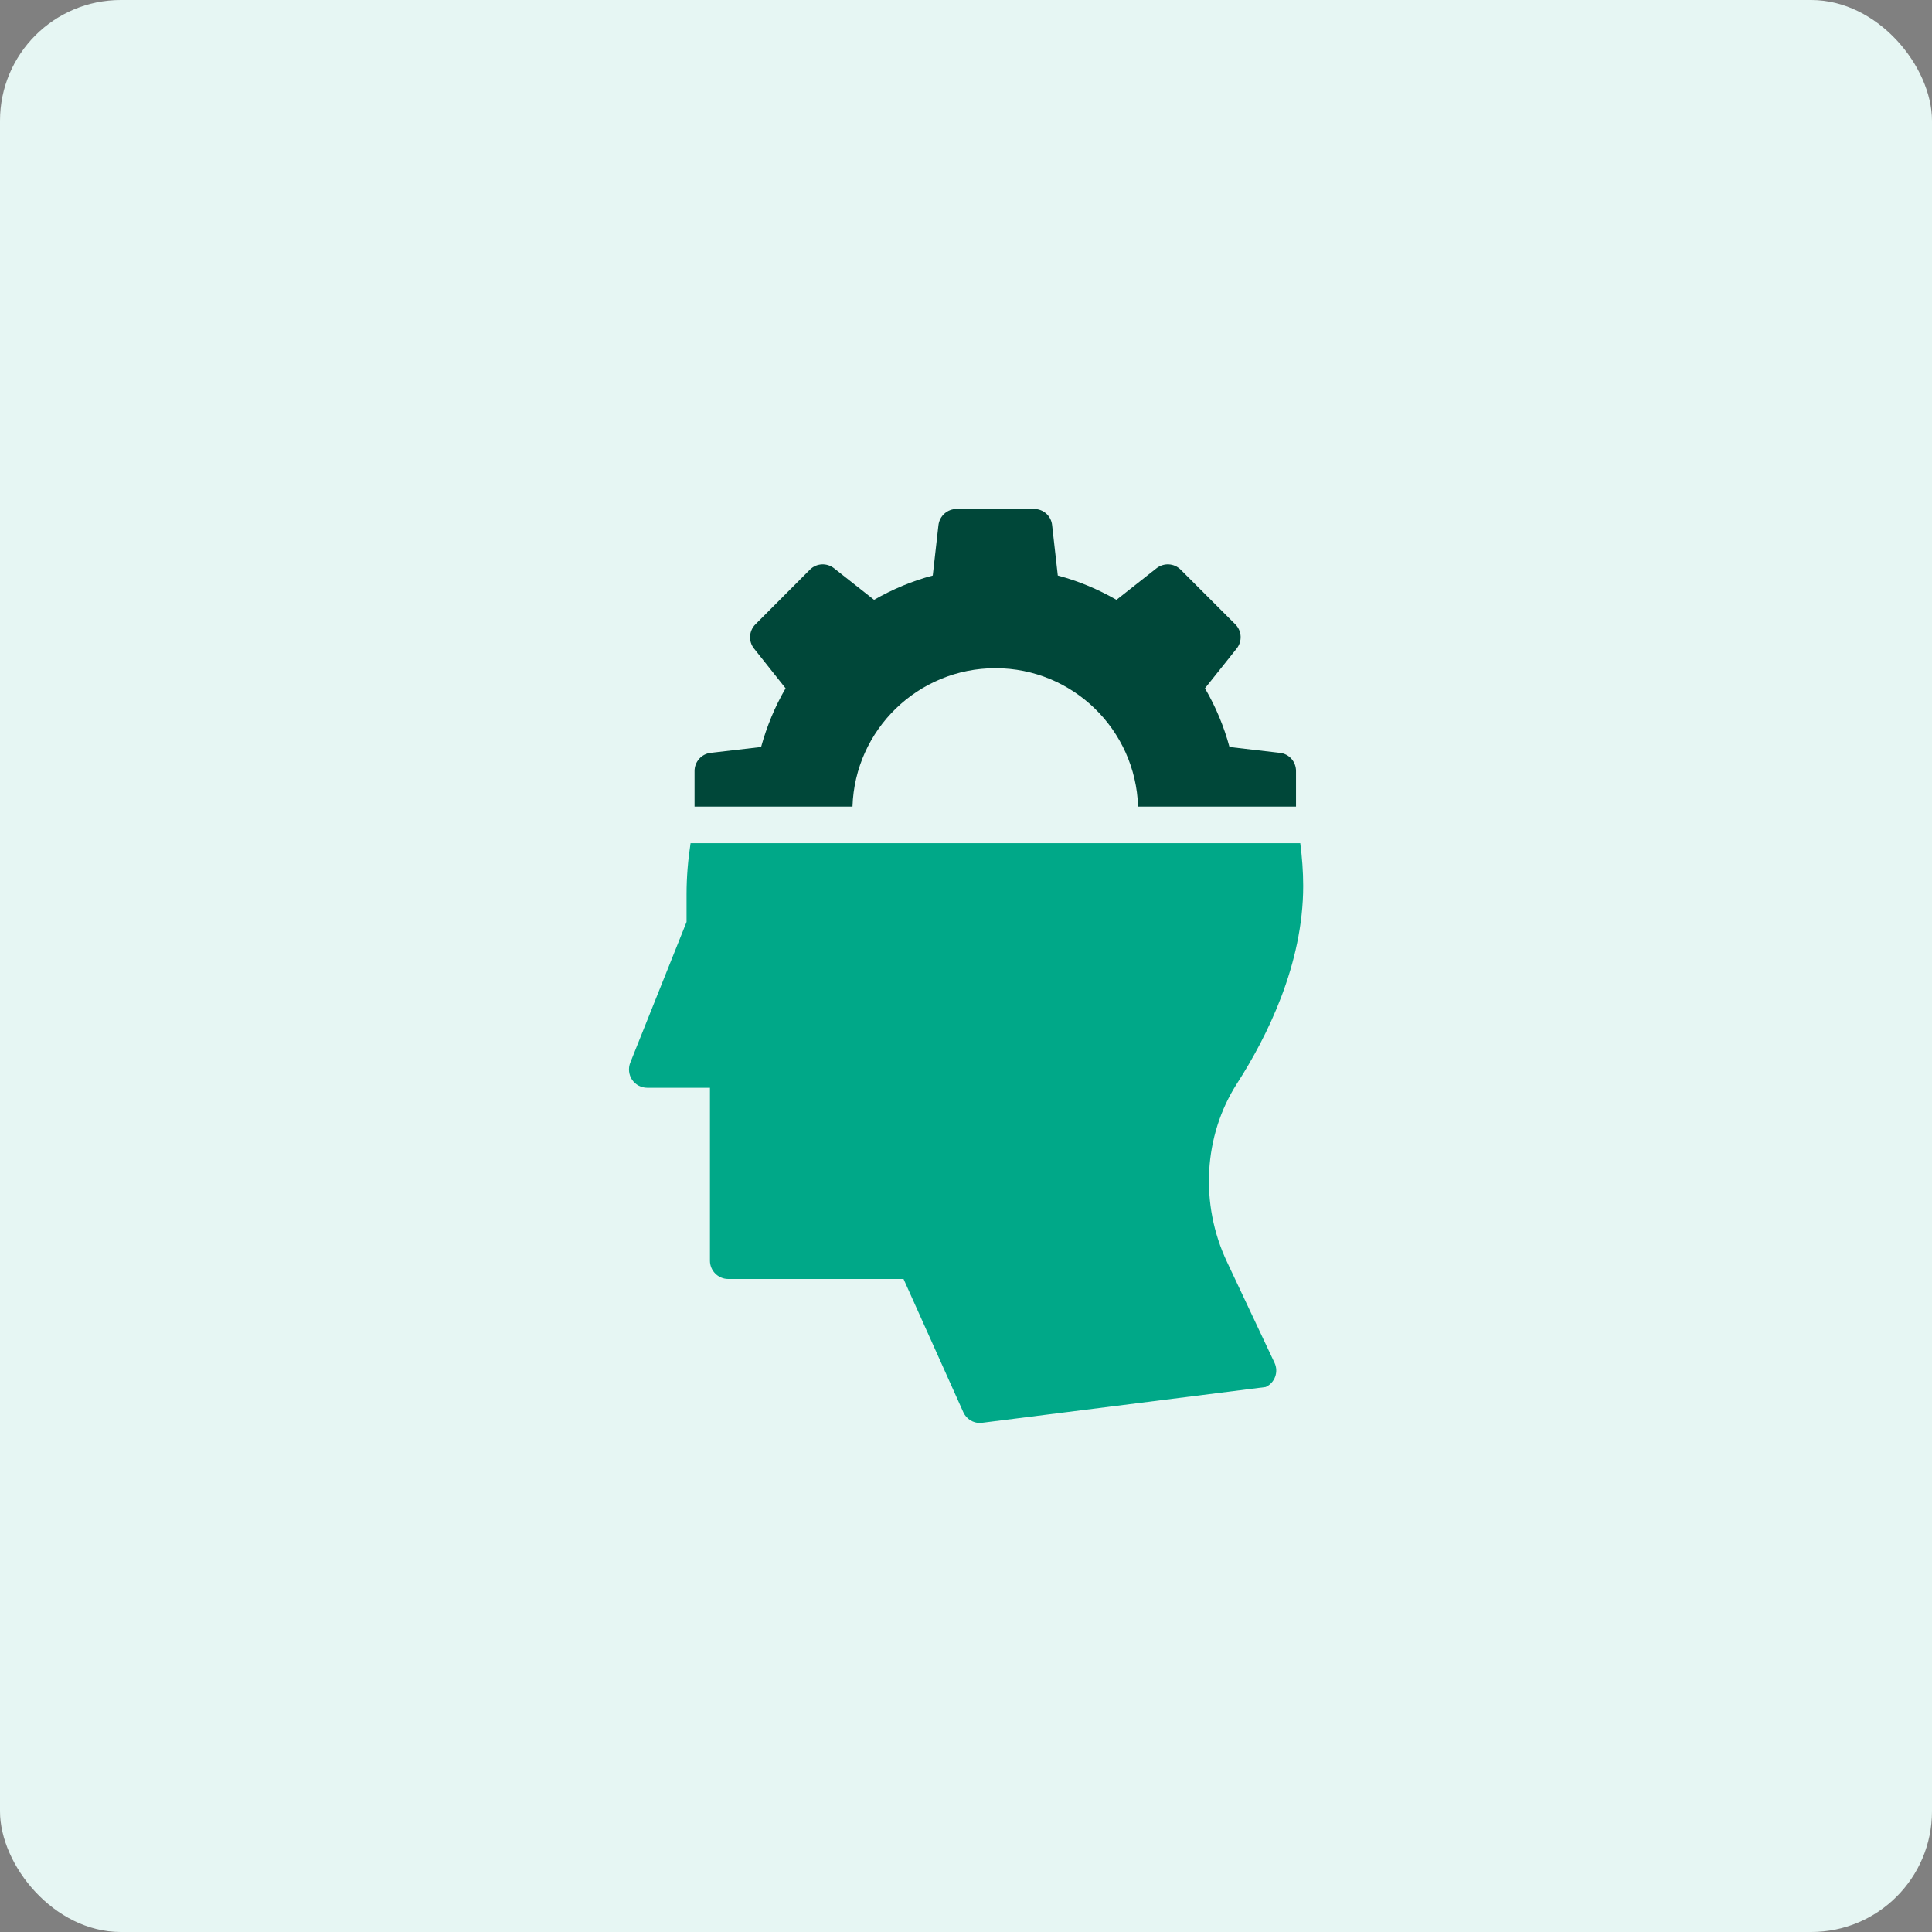
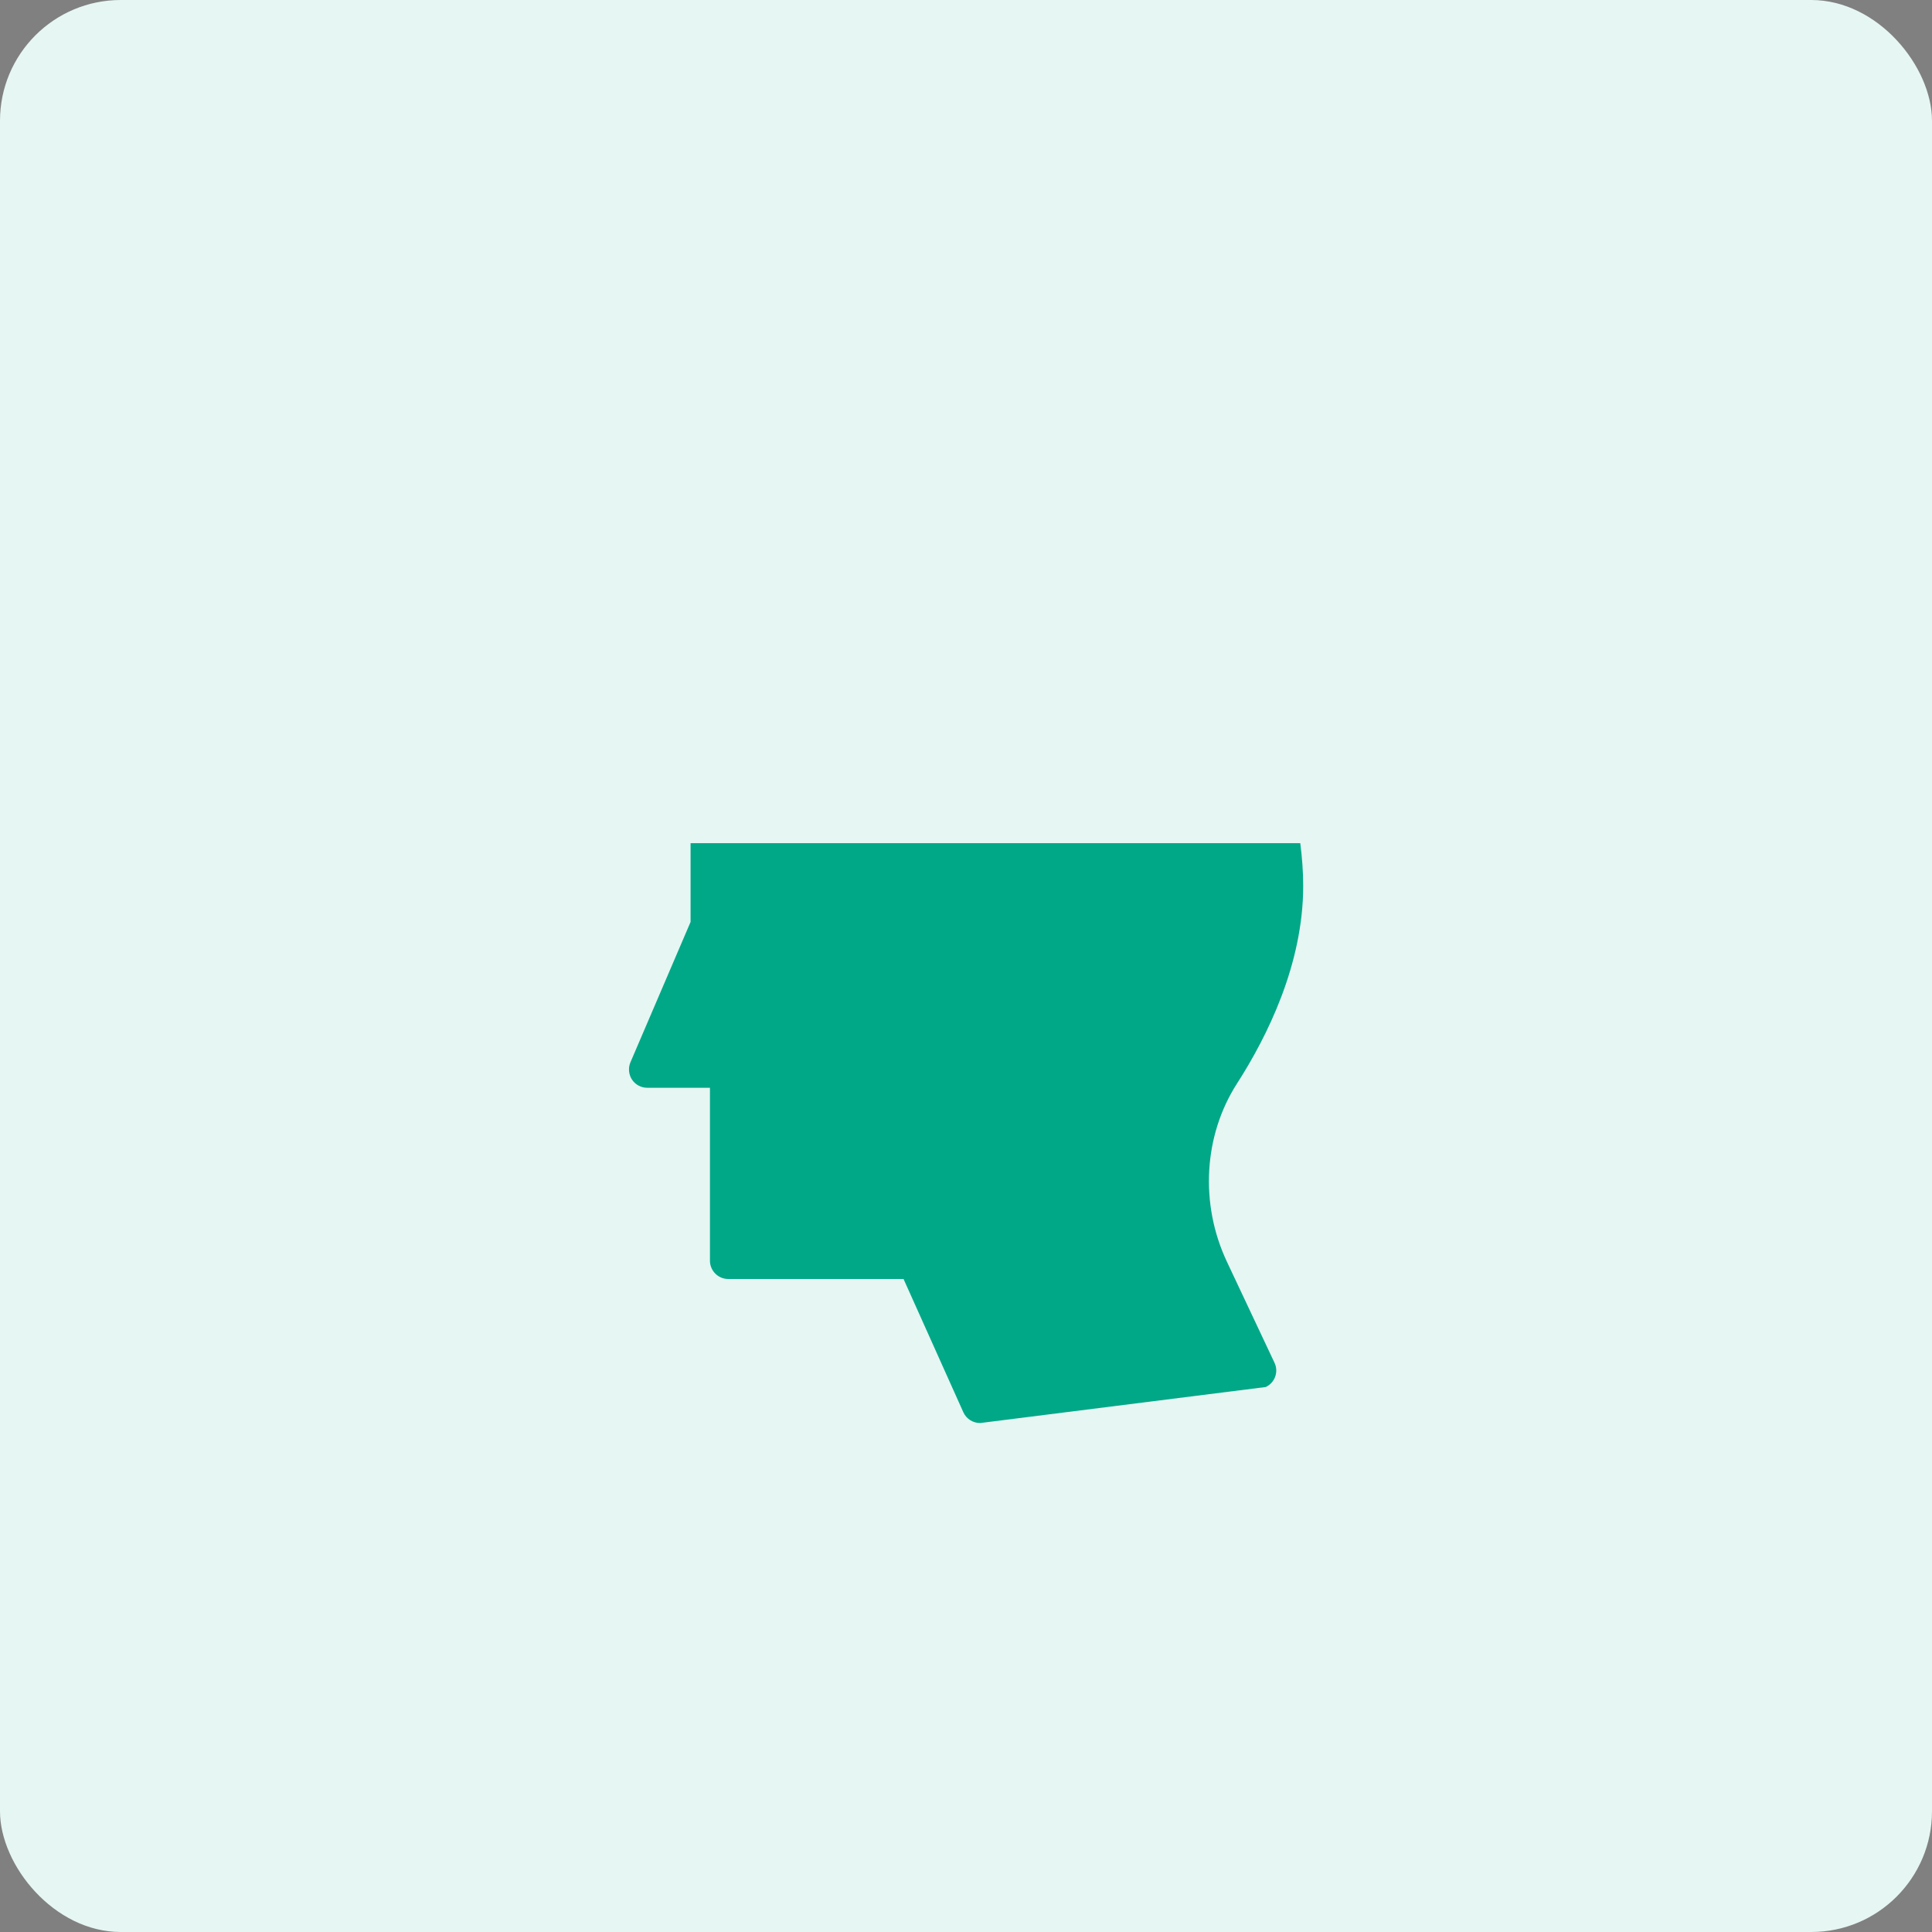
<svg xmlns="http://www.w3.org/2000/svg" width="64" height="64" viewBox="0 0 64 64" fill="none">
  <rect x="0" y="0" width="64" height="64" fill="#808080" stroke="none" />
  <rect width="64" height="64" rx="4" fill="#E6F6F3" />
-   <path d="M43.17 29.348C43.17 28.869 43.133 28.397 43.073 27.931H22.876C22.791 28.488 22.743 29.051 22.743 29.62V30.541L20.878 35.204C20.805 35.392 20.829 35.604 20.938 35.767C21.053 35.937 21.241 36.034 21.441 36.034H23.518V41.763C23.518 42.096 23.79 42.368 24.123 42.368H29.931L31.912 46.783C32.014 47.007 32.233 47.14 32.469 47.14L41.928 45.947C42.231 45.808 42.364 45.445 42.219 45.142L40.644 41.799C39.742 39.885 39.869 37.62 40.977 35.894C41.977 34.338 43.17 31.94 43.17 29.348Z" fill="#00A888" />
-   <path d="M23.547 24.939C23.244 24.969 23.008 25.23 23.008 25.539V26.72H28.24C28.319 24.176 30.408 22.135 32.976 22.135C35.538 22.135 37.621 24.176 37.7 26.72H42.932V25.539C42.932 25.23 42.702 24.969 42.393 24.939L40.728 24.745C40.546 24.067 40.273 23.413 39.916 22.801L40.964 21.487C41.158 21.245 41.139 20.9 40.922 20.682L39.111 18.871C38.893 18.653 38.547 18.635 38.305 18.829L36.985 19.87C36.373 19.519 35.725 19.246 35.041 19.065L34.853 17.399C34.823 17.09 34.563 16.86 34.254 16.86H31.692C31.383 16.86 31.123 17.09 31.087 17.399L30.899 19.065C30.215 19.246 29.567 19.519 28.955 19.87L27.635 18.829C27.392 18.635 27.047 18.653 26.829 18.871L25.024 20.682C24.806 20.9 24.788 21.245 24.976 21.481L26.024 22.801C25.666 23.413 25.4 24.067 25.212 24.745L23.547 24.939Z" fill="#004739" />
+   <path d="M43.17 29.348C43.17 28.869 43.133 28.397 43.073 27.931H22.876V30.541L20.878 35.204C20.805 35.392 20.829 35.604 20.938 35.767C21.053 35.937 21.241 36.034 21.441 36.034H23.518V41.763C23.518 42.096 23.79 42.368 24.123 42.368H29.931L31.912 46.783C32.014 47.007 32.233 47.14 32.469 47.14L41.928 45.947C42.231 45.808 42.364 45.445 42.219 45.142L40.644 41.799C39.742 39.885 39.869 37.62 40.977 35.894C41.977 34.338 43.17 31.94 43.17 29.348Z" fill="#00A888" />
</svg>